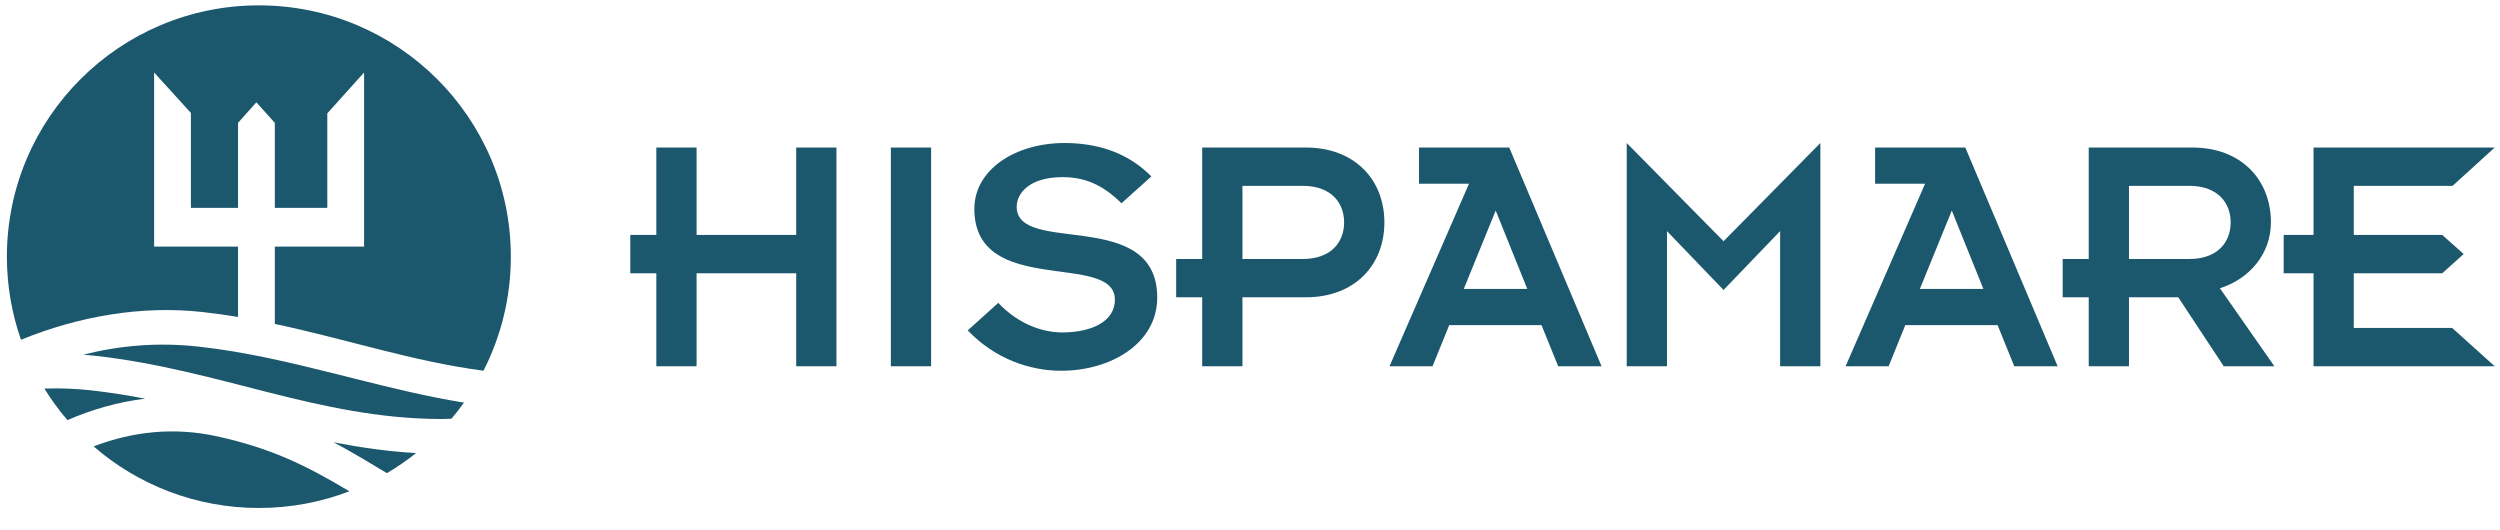
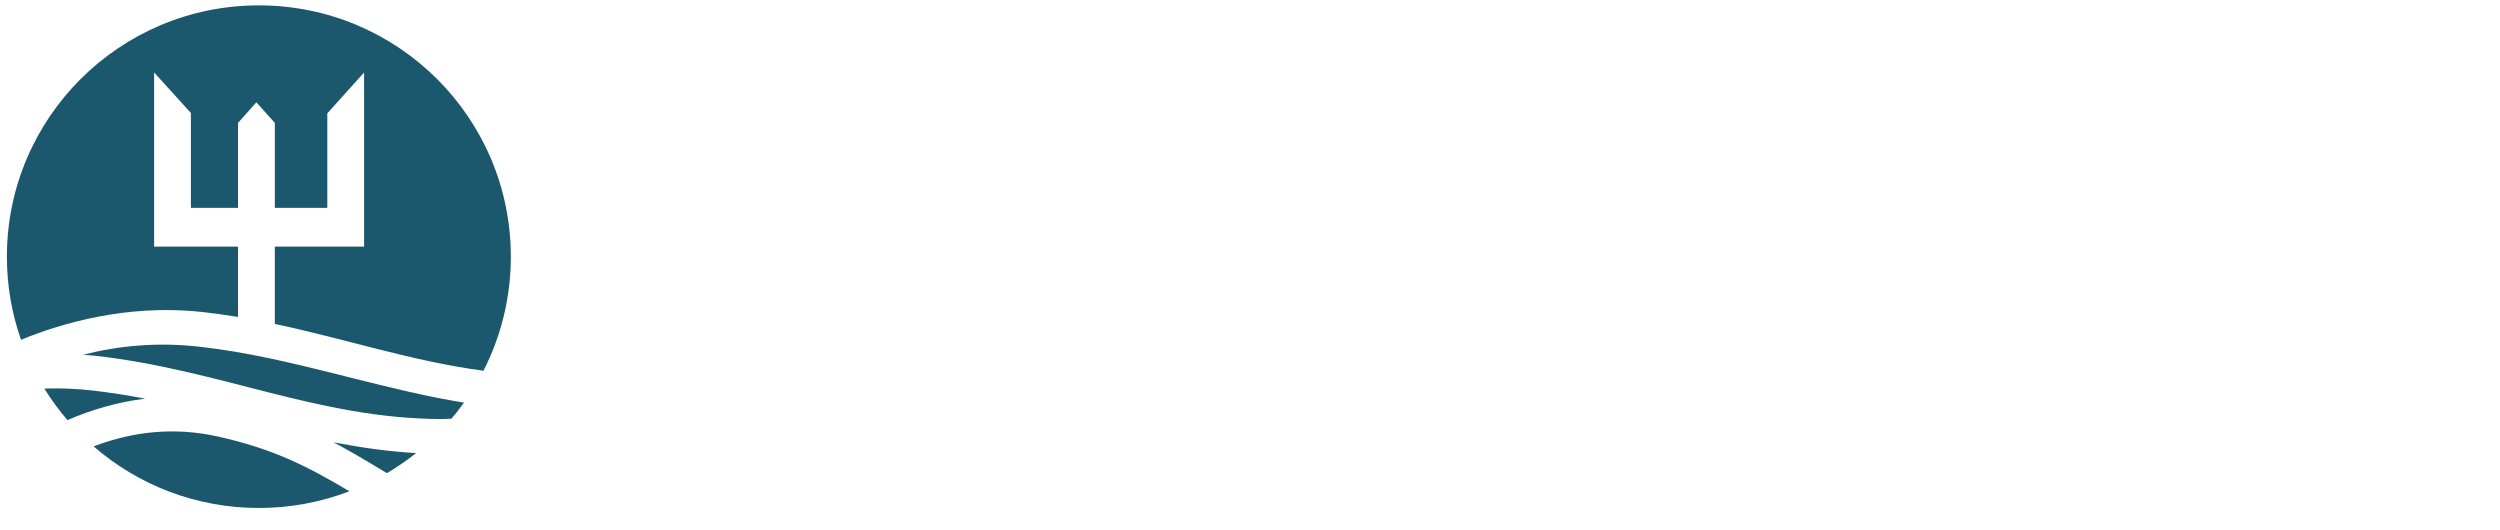
<svg xmlns="http://www.w3.org/2000/svg" width="472px" height="100px" viewBox="0 0 472 100" version="1.1">
  <title>HISPAMARE logo_vertical_color@3x</title>
  <g id="HISPAMARE-logo_vertical_color" stroke="none" stroke-width="1" fill="none" fill-rule="evenodd">
    <g id="Group" transform="translate(1.301, 1.012)" fill="#1C586D">
      <g id="Group-6-Copy" transform="translate(-0, 0)">
        <path d="M16.738,83.131 C23.598,80.569 31.34,79.524 39.739,81.382 C50,83.651 56.385,86.803 64.823,91.836 L64.664,91.741 C59.359,93.779 53.597,94.895 47.572,94.895 C35.637,94.895 24.728,90.511 16.376,83.27 Z M61.672,82.492 C66.846,83.493 72.081,84.246 77.439,84.537 L77.259,84.526 C75.519,85.913 73.68,87.181 71.754,88.318 C71.199,87.997 70.654,87.674 70.116,87.348 C67.112,85.527 64.363,83.92 61.672,82.492 Z M7.948,72.329 C10.545,72.275 13.214,72.388 15.955,72.693 C19.388,73.075 22.77,73.615 26.118,74.257 C21.036,74.863 16.071,76.287 11.334,78.346 L11.432,78.303 C9.831,76.44 8.372,74.451 7.073,72.354 Z M14.42,65.956 C21.048,64.263 28.345,63.554 36.225,64.431 C45.158,65.424 53.748,67.49 62.286,69.629 L65.486,70.433 C72.417,72.174 79.337,73.883 86.402,75.023 L86.303,75.006 C85.557,76.047 84.77,77.057 83.944,78.033 C83.269,78.079 82.595,78.101 81.926,78.099 C58.736,78.016 40.26,68.787 16.686,66.165 C15.932,66.081 15.177,66.011 14.42,65.956 Z M47.572,0 C73.847,0 95.145,21.243 95.145,47.448 C95.145,55.2 93.281,62.519 89.975,68.982 C76.496,67.198 64.139,63.012 50.584,60.146 L50.585,45.542 L67.438,45.542 L67.438,12.674 L60.495,20.393 L60.495,38.239 L50.585,38.239 L50.585,22.185 L47.097,18.304 L43.641,22.185 L43.641,38.239 L34.74,38.239 L34.74,20.314 L27.797,12.674 L27.797,45.542 L43.641,45.542 L43.641,58.831 C41.454,58.469 39.228,58.155 36.956,57.902 C25.437,56.62 13.582,58.675 2.615,63.157 L2.662,63.138 C0.938,58.226 0,52.946 0,47.448 C0,21.243 21.299,0 47.572,0 Z" id="Combined-Shape-Copy" />
      </g>
-       <path d="M122.613,68.134 L130.214,68.134 L130.214,50.579 L149.019,50.579 L149.019,68.134 L156.619,68.134 L156.619,26.843 L149.019,26.843 L149.019,43.347 L130.214,43.347 L130.214,26.843 L122.613,26.843 L122.613,43.347 L117.699,43.347 L117.699,50.579 L122.613,50.579 L122.613,68.134 Z M166.89,68.134 L174.491,68.134 L174.491,26.843 L166.89,26.843 L166.89,68.134 Z M261.039,68.134 L269.163,68.134 L272.308,60.376 L289.738,60.376 L292.882,68.134 L301.072,68.134 L283.643,26.843 L266.609,26.843 L266.609,33.681 L276.043,33.681 L261.039,68.134 Z M275.06,53.538 L281.088,38.744 L287.051,53.538 L275.06,53.538 Z M305.825,68.134 L313.425,68.134 L313.425,42.623 L324.106,53.735 L334.785,42.623 L334.785,68.134 L342.385,68.134 L342.385,25.988 L324.106,44.531 L305.825,25.988 L305.825,68.134 Z M347.148,68.134 L355.273,68.134 L358.418,60.376 L375.847,60.376 L378.991,68.134 L387.181,68.134 L369.753,26.843 L352.718,26.843 L352.718,33.681 L362.153,33.681 L347.148,68.134 Z M361.17,53.538 L367.198,38.744 L373.161,53.538 L361.17,53.538 Z M393.048,68.134 L400.648,68.134 L400.648,55.115 L409.953,55.115 L418.537,68.134 L428.102,68.134 L417.816,53.407 C423.32,51.697 427.448,46.962 427.448,40.98 C427.448,32.893 421.813,26.843 412.639,26.843 L393.048,26.843 L393.048,47.883 L388.134,47.883 L388.134,55.115 L393.048,55.115 L393.048,68.134 Z M400.648,34.075 L412.049,34.075 C417.422,34.075 419.846,37.298 419.846,40.98 C419.846,44.662 417.422,47.883 412.049,47.883 L400.648,47.883 L400.648,34.075 Z M461.748,34.076 L469.699,26.844 L435.493,26.844 L435.493,43.347 L429.854,43.347 L429.854,50.579 L435.493,50.579 L435.493,68.134 L469.699,68.134 L461.666,60.901 L443.093,60.901 L443.093,50.579 L459.801,50.579 L463.84,46.946 L459.801,43.347 L443.093,43.347 L443.093,34.076 L461.748,34.076 Z M181.41,61.362 C186.587,66.819 193.269,68.988 199.036,68.988 C208.471,68.988 217.185,63.794 217.185,55.181 C217.185,38.022 190.649,47.292 190.649,38.022 C190.649,35.522 193.007,32.432 199.297,32.432 C203.295,32.432 206.702,33.682 210.437,37.363 L216.071,32.301 C212.009,28.158 206.506,25.989 199.691,25.989 C190.321,25.989 182.656,31.052 182.656,38.416 C182.656,55.248 209.192,46.372 209.192,55.576 C209.192,59.521 205.129,61.69 199.362,61.756 C194.58,61.756 190.256,59.454 187.177,56.167 L181.41,61.362 Z M225.672,68.134 L233.272,68.134 L233.272,55.115 L245.263,55.115 C254.437,55.115 260.071,49.067 260.071,40.98 C260.071,32.893 254.437,26.843 245.263,26.843 L225.672,26.843 L225.672,47.883 L220.758,47.883 L220.758,55.115 L225.672,55.115 L225.672,68.134 Z M233.272,34.075 L244.673,34.075 C250.047,34.075 252.47,37.299 252.47,40.98 C252.47,44.662 250.047,47.883 244.673,47.883 L233.272,47.883 L233.272,34.075 Z" id="Combined-Shape" />
    </g>
  </g>
</svg>